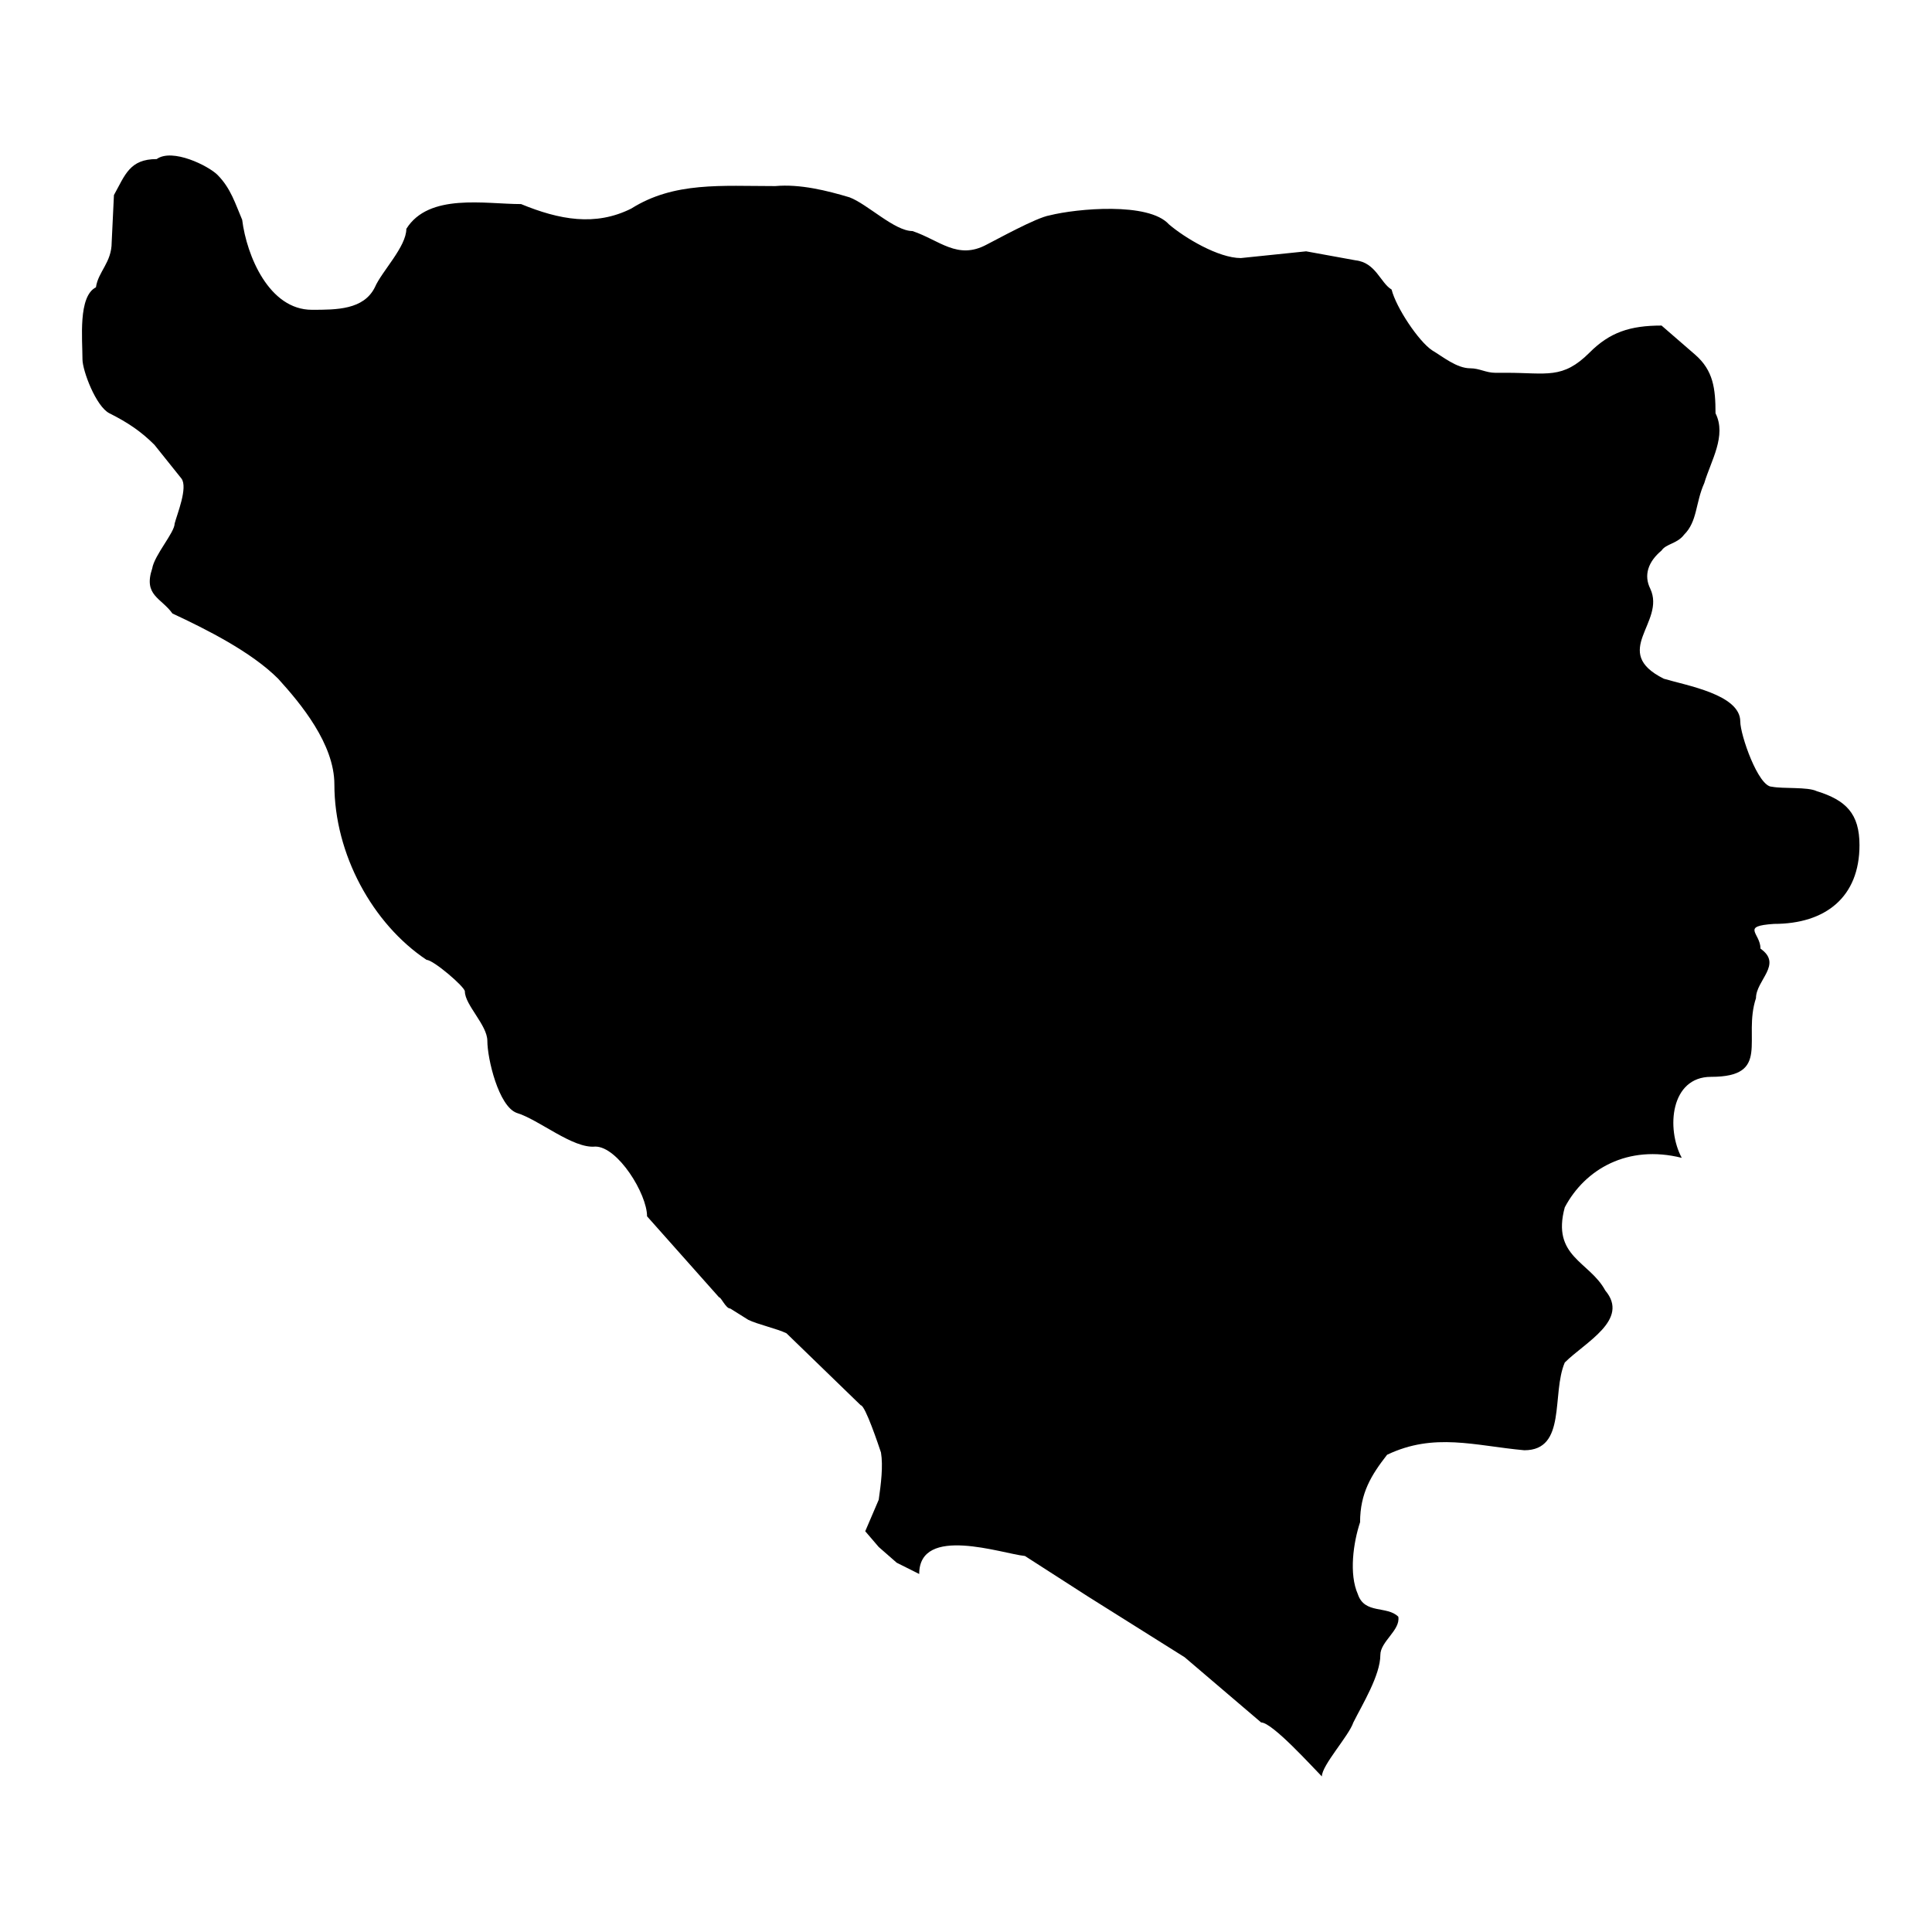
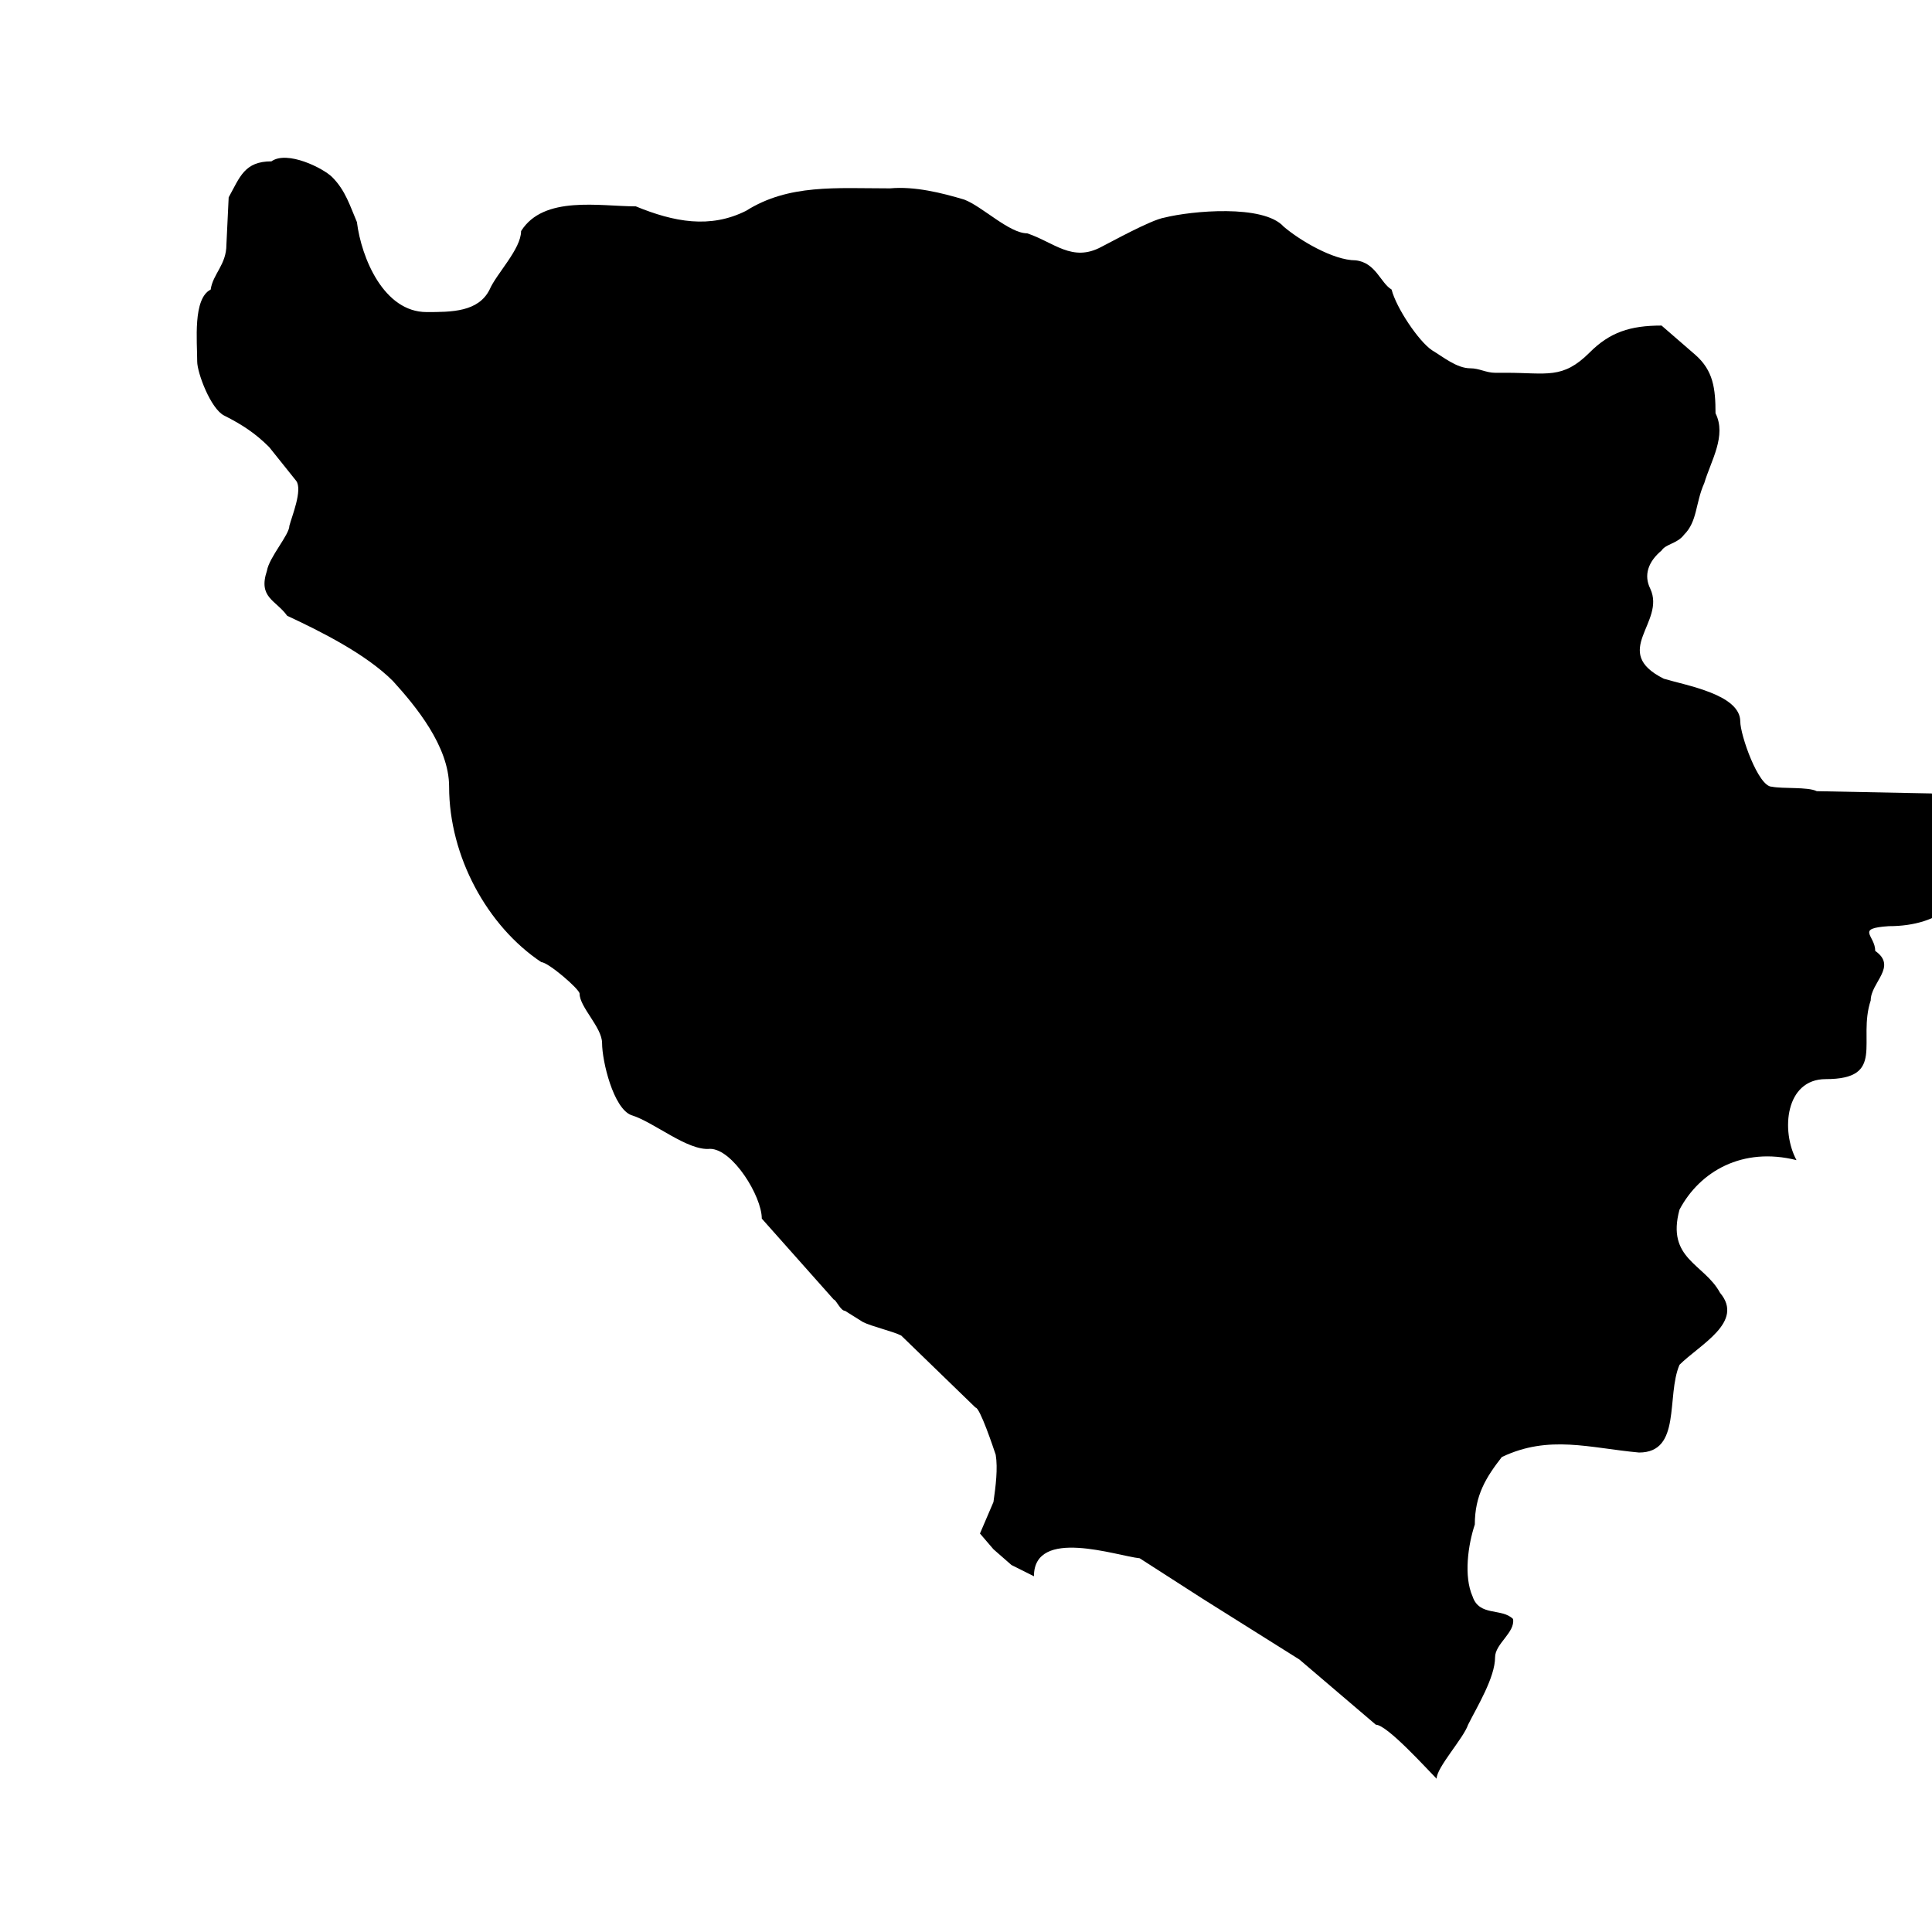
<svg xmlns="http://www.w3.org/2000/svg" fill="#000000" width="800px" height="800px" version="1.1" viewBox="144 144 512 512">
-   <path d="m625.46 353.67c-2.387-1.188-8.941-0.59-11.918-1.188-3.582 0-8.352-13.711-8.352-17.285 0-7.156-14.301-9.531-20.262-11.328-14.312-7.148 0.59-14.902-3.582-23.844-1.785-3.574-0.59-7.148 2.984-10.133 1.188-1.797 4.172-1.797 5.957-4.18 3.582-3.566 2.977-8.344 5.371-13.707 1.785-5.969 5.957-12.523 2.973-18.484 0-6.559-0.59-11.328-5.367-15.5l-8.934-7.746c-8.352 0-13.715 1.785-19.074 7.156-7.156 7.156-11.336 5.359-22.066 5.359h-2.977c-2.387 0-4.172-1.188-6.559-1.188-3.582 0-7.156-2.984-10.133-4.769-3.582-2.387-9.539-11.328-10.73-16.098-2.984-1.785-4.172-7.148-9.539-7.746l-13.113-2.387-17.293 1.785c-5.961 0-14.902-5.367-19.074-8.941-5.359-5.957-24.434-4.172-31.59-2.379-3.582 0.59-14.305 6.559-16.695 7.746-7.746 4.172-12.516-1.188-19.672-3.582-4.769 0-11.918-7.148-16.688-8.941-5.957-1.777-13.113-3.574-19.672-2.977-14.309 0-26.828-1.188-38.156 5.957-9.531 4.769-19.074 2.977-29.211-1.188-9.531 0-24.434-2.984-30.402 6.559 0 4.769-6.559 11.32-8.344 15.5-2.973 5.957-10.129 5.957-16.688 5.957-11.328 0-17.285-14.305-18.473-23.852-1.797-4.164-2.984-8.344-6.559-11.918-2.387-2.379-11.926-7.148-16.098-4.172-7.156 0-8.352 4.172-11.328 9.539l-0.598 12.516c0 5.367-3.574 7.746-4.172 11.926-4.766 2.387-3.57 13.723-3.57 19.082 0 2.977 3.574 12.516 7.144 14.305 4.769 2.387 8.344 4.769 11.926 8.352l7.156 8.941c1.785 2.375-1.188 9.531-1.797 11.918 0 2.387-5.359 8.344-5.949 11.918-2.394 7.164 2.379 7.754 5.359 11.926 8.941 4.172 20.867 10.137 28.016 17.285 5.957 6.555 14.902 17.285 14.902 28.016 0 18.484 10.133 36.965 24.441 46.5 1.797 0 10.141 7.156 10.141 8.352 0 3.574 5.957 8.934 5.957 13.105 0 4.769 2.984 17.285 7.746 19.082 5.969 1.789 14.91 9.543 20.867 8.934 5.957 0 13.711 12.523 13.711 18.484l19.074 21.457c0.59 0 1.785 2.984 2.984 2.984l4.762 2.984c2.387 1.188 7.746 2.383 10.133 3.574l19.68 19.074c1.188 0 4.762 10.738 5.359 12.516 0.598 3.582 0 8.352-0.598 12.523l-3.574 8.344 3.574 4.172 4.769 4.172 5.961 2.984c0-13.113 22.055-5.359 28.023-4.769l16.688 10.73 25.629 16.098 20.27 17.285c2.984 0 13.711 11.926 16.098 14.309 0-2.984 7.148-10.73 8.344-14.309 2.387-4.769 7.156-12.516 7.156-17.887 0-3.574 5.359-6.559 4.762-10.129-2.977-2.984-8.941-0.598-10.723-5.969-2.394-5.359-1.195-13.707 0.59-19.074 0-7.746 2.984-12.516 7.156-17.879 12.516-5.969 23.246-2.387 36.367-1.195 11.32 0 7.148-14.902 10.723-23.254 5.371-5.359 17.285-11.32 10.738-19.074-4.172-7.746-14.312-8.941-10.738-22.047 5.371-10.141 16.695-16.695 31-13.113-4.172-7.754-2.977-21.469 7.754-21.469 16.098 0 8.344-10.129 11.918-20.859 0-4.769 7.156-8.941 1.195-13.113 0-4.172-5.371-5.961 3.574-6.559 13.719 0.004 22.66-7.152 22.66-20.867 0-8.344-3.582-11.926-11.328-14.309z" />
+   <path d="m625.46 353.67c-2.387-1.188-8.941-0.59-11.918-1.188-3.582 0-8.352-13.711-8.352-17.285 0-7.156-14.301-9.531-20.262-11.328-14.312-7.148 0.59-14.902-3.582-23.844-1.785-3.574-0.59-7.148 2.984-10.133 1.188-1.797 4.172-1.797 5.957-4.18 3.582-3.566 2.977-8.344 5.371-13.707 1.785-5.969 5.957-12.523 2.973-18.484 0-6.559-0.59-11.328-5.367-15.5l-8.934-7.746c-8.352 0-13.715 1.785-19.074 7.156-7.156 7.156-11.336 5.359-22.066 5.359h-2.977c-2.387 0-4.172-1.188-6.559-1.188-3.582 0-7.156-2.984-10.133-4.769-3.582-2.387-9.539-11.328-10.73-16.098-2.984-1.785-4.172-7.148-9.539-7.746c-5.961 0-14.902-5.367-19.074-8.941-5.359-5.957-24.434-4.172-31.59-2.379-3.582 0.59-14.305 6.559-16.695 7.746-7.746 4.172-12.516-1.188-19.672-3.582-4.769 0-11.918-7.148-16.688-8.941-5.957-1.777-13.113-3.574-19.672-2.977-14.309 0-26.828-1.188-38.156 5.957-9.531 4.769-19.074 2.977-29.211-1.188-9.531 0-24.434-2.984-30.402 6.559 0 4.769-6.559 11.32-8.344 15.5-2.973 5.957-10.129 5.957-16.688 5.957-11.328 0-17.285-14.305-18.473-23.852-1.797-4.164-2.984-8.344-6.559-11.918-2.387-2.379-11.926-7.148-16.098-4.172-7.156 0-8.352 4.172-11.328 9.539l-0.598 12.516c0 5.367-3.574 7.746-4.172 11.926-4.766 2.387-3.57 13.723-3.57 19.082 0 2.977 3.574 12.516 7.144 14.305 4.769 2.387 8.344 4.769 11.926 8.352l7.156 8.941c1.785 2.375-1.188 9.531-1.797 11.918 0 2.387-5.359 8.344-5.949 11.918-2.394 7.164 2.379 7.754 5.359 11.926 8.941 4.172 20.867 10.137 28.016 17.285 5.957 6.555 14.902 17.285 14.902 28.016 0 18.484 10.133 36.965 24.441 46.5 1.797 0 10.141 7.156 10.141 8.352 0 3.574 5.957 8.934 5.957 13.105 0 4.769 2.984 17.285 7.746 19.082 5.969 1.789 14.91 9.543 20.867 8.934 5.957 0 13.711 12.523 13.711 18.484l19.074 21.457c0.59 0 1.785 2.984 2.984 2.984l4.762 2.984c2.387 1.188 7.746 2.383 10.133 3.574l19.68 19.074c1.188 0 4.762 10.738 5.359 12.516 0.598 3.582 0 8.352-0.598 12.523l-3.574 8.344 3.574 4.172 4.769 4.172 5.961 2.984c0-13.113 22.055-5.359 28.023-4.769l16.688 10.73 25.629 16.098 20.27 17.285c2.984 0 13.711 11.926 16.098 14.309 0-2.984 7.148-10.73 8.344-14.309 2.387-4.769 7.156-12.516 7.156-17.887 0-3.574 5.359-6.559 4.762-10.129-2.977-2.984-8.941-0.598-10.723-5.969-2.394-5.359-1.195-13.707 0.59-19.074 0-7.746 2.984-12.516 7.156-17.879 12.516-5.969 23.246-2.387 36.367-1.195 11.32 0 7.148-14.902 10.723-23.254 5.371-5.359 17.285-11.32 10.738-19.074-4.172-7.746-14.312-8.941-10.738-22.047 5.371-10.141 16.695-16.695 31-13.113-4.172-7.754-2.977-21.469 7.754-21.469 16.098 0 8.344-10.129 11.918-20.859 0-4.769 7.156-8.941 1.195-13.113 0-4.172-5.371-5.961 3.574-6.559 13.719 0.004 22.66-7.152 22.66-20.867 0-8.344-3.582-11.926-11.328-14.309z" />
</svg>